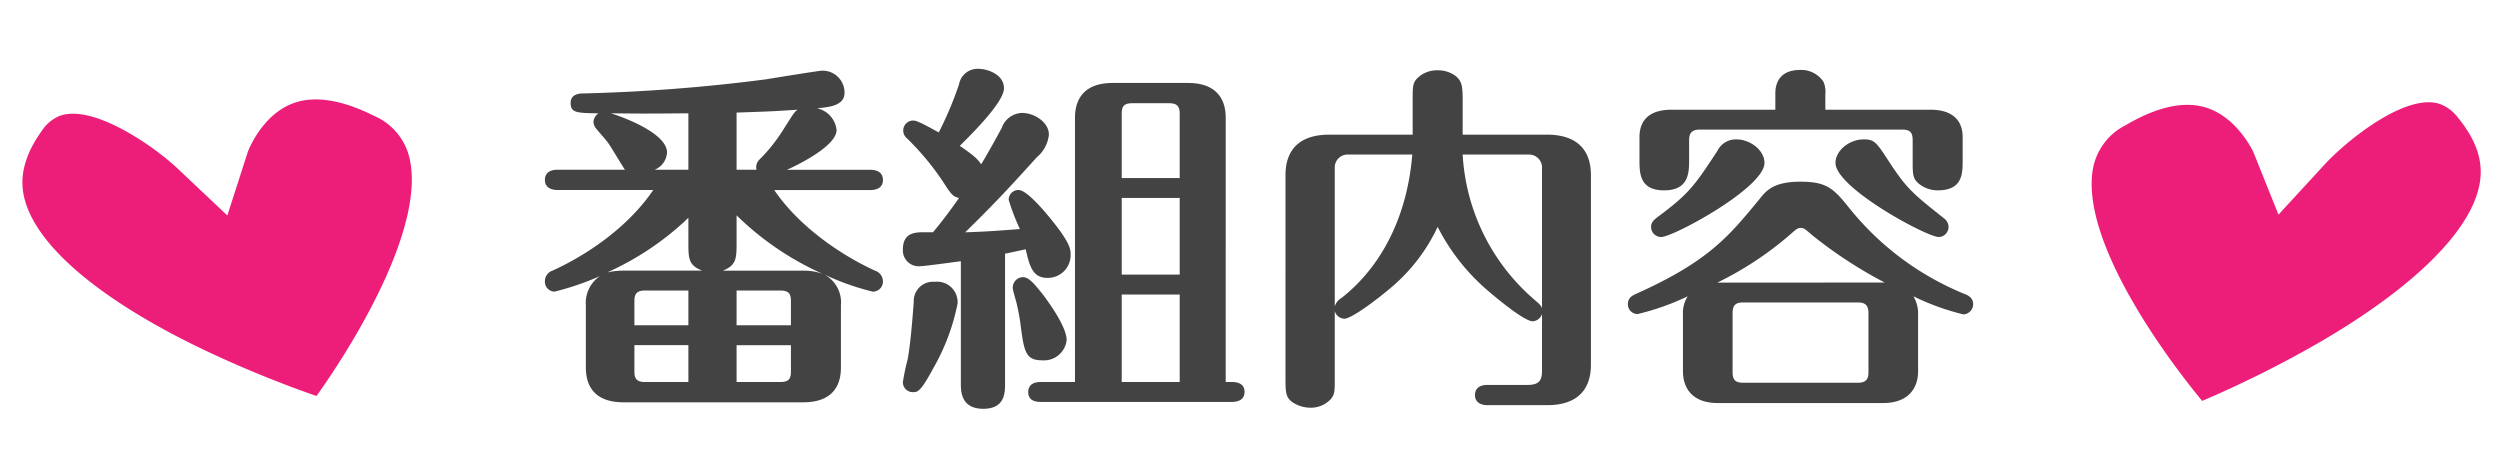
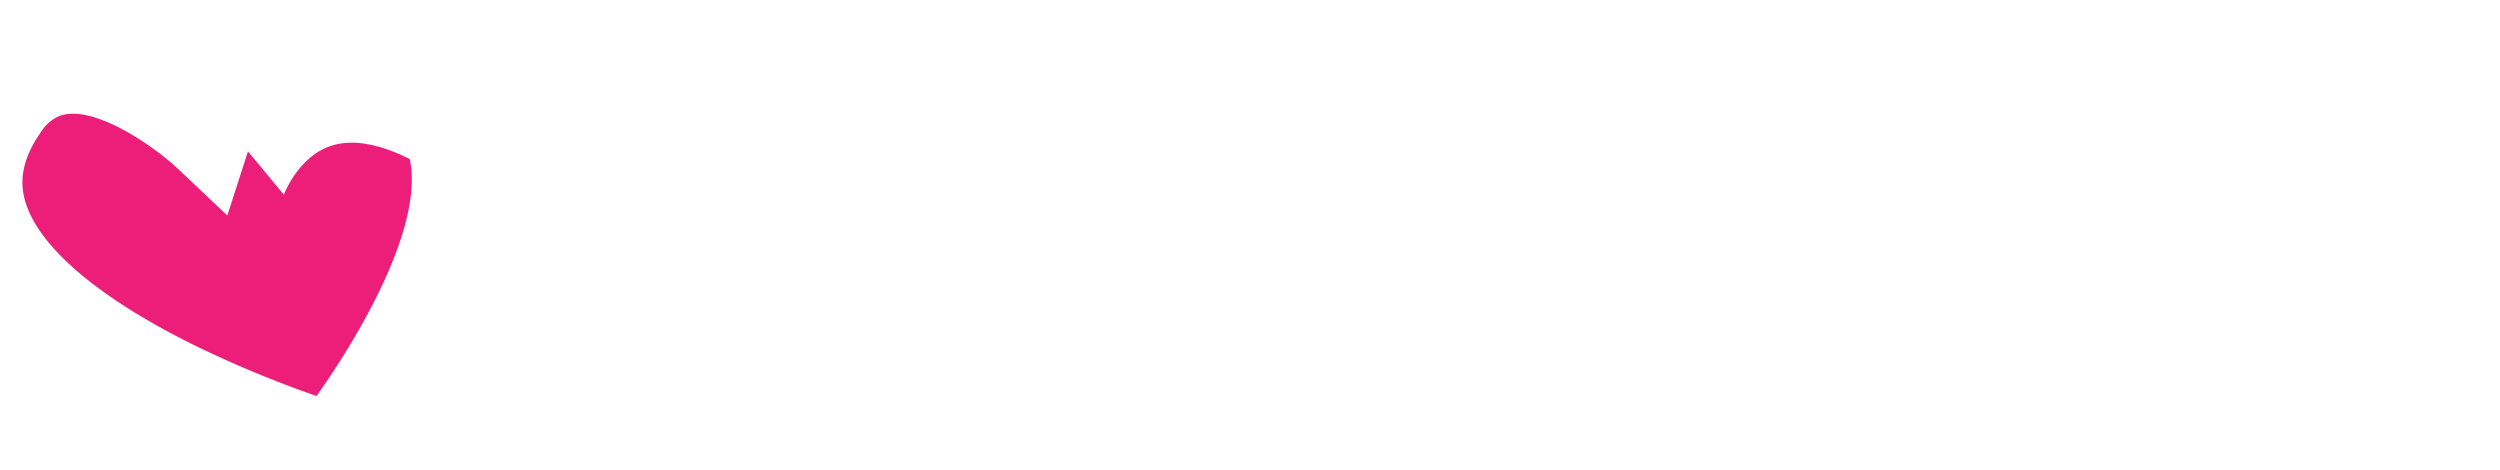
<svg xmlns="http://www.w3.org/2000/svg" width="276" height="51.889" viewBox="0 0 276 51.889">
  <g id="ttl_overview" transform="translate(-7.005 9.315)">
-     <path id="ハート右" d="M9.922,8.357c-2.559,0-5.229,1.555-7.936,4.619A6.743,6.743,0,0,0,.1,18.889C1.376,26.382,12.876,35.1,19.45,39.29A122.671,122.671,0,0,0,29.829,29.072c7.649-8.559,11.7-16.137,11.416-21.337-.1-1.782-.687-4.442-4.649-6.947A4.381,4.381,0,0,0,34.255,0c-3.959,0-8.523,7.05-10,10.265l-3.146,6.861-4.764-5.706c-.223-.239-2.941-3.065-6.426-3.064" transform="matrix(0.951, 0.309, -0.309, 0.951, 243.765, -8.429)" fill="#ed1e79" />
-     <path id="ハート左" d="M24.91,11.423l-4.763,5.706L17,10.267C15.526,7.051,10.962,0,7,0A4.382,4.382,0,0,0,4.662.787C.7,3.292.113,5.952.014,7.734c-.287,5.2,3.768,12.78,11.417,21.34A122.763,122.763,0,0,0,21.81,39.295c6.574-4.193,18.072-12.908,19.343-20.4a6.744,6.744,0,0,0-1.882-5.913c-2.708-3.065-5.377-4.619-7.936-4.62-3.485,0-6.2,2.825-6.426,3.064" transform="translate(7.005 6.14) rotate(-22)" fill="#ed1e79" />
-     <path id="パス_538" data-name="パス 538" d="M-45.96-7.971A3.482,3.482,0,0,0-47.84-11.4a28.071,28.071,0,0,0,5.4,1.916,1.116,1.116,0,0,0,1.12-1.118,1.252,1.252,0,0,0-.88-1.2c-3.92-1.8-8.44-4.95-11.12-8.9h10.64c.44,0,1.36-.12,1.36-1.118,0-.958-.88-1.118-1.36-1.118h-9.24c.64-.279,5.48-2.515,5.48-4.391a2.75,2.75,0,0,0-2.16-2.4c1.24-.12,3.04-.24,3.04-1.717a2.421,2.421,0,0,0-2.48-2.435c-.32,0-5.24.8-6.2.958a191.9,191.9,0,0,1-20.2,1.557c-.56,0-1.36.16-1.36,1.038,0,1.118.68,1.118,3.08,1.158a1.217,1.217,0,0,0-.56.958,1.176,1.176,0,0,0,.2.6c.36.479,1.04,1.2,1.4,1.677.4.559,1.64,2.675,1.88,2.994h-7.48c-.44,0-1.36.12-1.36,1.118,0,.958.88,1.118,1.36,1.118h10.6c-2.92,4.312-7.68,7.346-11.12,8.9a1.227,1.227,0,0,0-.84,1.2,1.084,1.084,0,0,0,1.08,1.118,30.74,30.74,0,0,0,5-1.717,3.574,3.574,0,0,0-1.56,3.234V-1.1c0,2.156,1.08,3.833,4.16,3.833h19.84c3.12,0,4.16-1.717,4.16-3.833ZM-57.48-9.607h4.84c.96,0,1.16.4,1.16,1.158v2.675h-6ZM-62.8-5.775h-5.96V-8.45c0-.759.24-1.158,1.16-1.158h4.8Zm5.32,2.2h6V-.665c0,.759-.2,1.158-1.16,1.158h-4.84ZM-62.8.493h-4.8c-.92,0-1.16-.4-1.16-1.158V-3.579h5.96ZM-59-11.8c1.52-.6,1.52-1.357,1.52-3.194v-2.914a32.418,32.418,0,0,0,9.52,6.467,5.972,5.972,0,0,0-2.16-.359ZM-62.8-15c0,1.876,0,2.595,1.52,3.194h-8.68a8.354,8.354,0,0,0-1.8.2,31.765,31.765,0,0,0,8.96-6.028Zm5.32-7.945v-6.308c3.4-.12,3.8-.12,6.76-.319-.36.2-.48.439-1.6,2.2A18.476,18.476,0,0,1-55-24.019a1.159,1.159,0,0,0-.28,1.078Zm-5.32,0h-3.72a2.18,2.18,0,0,0,1.36-1.916c0-1.916-4.04-3.633-6.2-4.312,3.32.04,3.84.04,8.56,0ZM-20.12.493h-3.8c-.48,0-1.36.12-1.36,1.118,0,.958.84,1.078,1.36,1.078H-2.76c.44,0,1.36-.12,1.36-1.118C-1.4.613-2.28.493-2.76.493h-.72V-28.69c0-2.156-1.12-3.833-4.16-3.833h-8.32c-3.12,0-4.16,1.757-4.16,3.833Zm5.16-20.321h6.4v8.464h-6.4Zm0-9.3c0-.759.2-1.158,1.16-1.158h4.08c.92,0,1.16.4,1.16,1.158v7.106h-6.4Zm0,19.961h6.4V.493h-6.4ZM-27.84-13.68c.28-.04,1.88-.4,2.28-.479.4,1.717.72,3.154,2.36,3.154a2.513,2.513,0,0,0,2.6-2.515c0-.639,0-1.317-2.32-4.152-.96-1.158-2.6-3.034-3.44-3.034a1.072,1.072,0,0,0-1.08,1.078,23.2,23.2,0,0,0,1.24,3.234c-2.68.2-3.64.279-6.04.359,2.96-2.914,4.28-4.272,7.92-8.3A3.722,3.722,0,0,0-23-26.814c0-1.4-1.64-2.4-2.96-2.4a2.454,2.454,0,0,0-2.24,1.637c-.4.759-1.68,3.074-2.28,4.032-.36-.519-.6-.838-2.36-2.036,1.88-1.836,4.88-4.95,4.88-6.348,0-1.557-1.84-2.156-2.84-2.156a2.076,2.076,0,0,0-2.12,1.717,39.948,39.948,0,0,1-2.24,5.31c-2.28-1.278-2.56-1.317-2.88-1.317a1.1,1.1,0,0,0-1.04,1.118,1.112,1.112,0,0,0,.4.838,29.367,29.367,0,0,1,4.04,4.871c.8,1.238,1.04,1.6,1.72,1.717-.52.759-1.76,2.475-2.88,3.793h-1.24c-1.36,0-2.08.519-2.08,1.916a1.743,1.743,0,0,0,1.76,1.836c.48,0,2.28-.24,4.64-.559V.653c0,.838,0,2.795,2.48,2.795,2.4,0,2.4-1.8,2.4-2.795ZM-33.08-8.17a2.264,2.264,0,0,0-2.52-2.4,2.127,2.127,0,0,0-2.32,2.2c-.12,1.637-.36,4.751-.68,6.388A24.666,24.666,0,0,0-39.12.493,1.092,1.092,0,0,0-38,1.611c.52,0,.84-.04,2.28-2.715A23.553,23.553,0,0,0-33.08-8.17Zm6.12-1.517c.04.24.32,1.158.4,1.517a22.794,22.794,0,0,1,.48,2.715c.36,2.715.6,3.553,2.36,3.553a2.514,2.514,0,0,0,2.68-2.236c0-1.6-2.36-4.671-2.68-5.11-.76-.918-1.44-1.836-2.12-1.836A1.147,1.147,0,0,0-26.96-9.687ZM8.56-7.332a1.156,1.156,0,0,0,1.04.838c.88,0,3.96-2.4,5.12-3.393a19.708,19.708,0,0,0,5.2-6.747A22.829,22.829,0,0,0,25.4-9.647c.36.319,4,3.433,5,3.433a1.143,1.143,0,0,0,1.04-.8V-.745c0,1-.28,1.557-1.56,1.557H25.4c-.44,0-1.36.12-1.36,1.118,0,.958.88,1.118,1.36,1.118h6.64c2.76,0,4.8-1.238,4.8-4.471V-22.343c0-3.952-3.04-4.471-4.8-4.471H22.68v-3.633c0-1.637-.04-2.236-.76-2.835a3.22,3.22,0,0,0-2-.639,3.08,3.08,0,0,0-2.4,1.038c-.36.519-.36.8-.36,2.435v3.633H7.92c-2.76,0-4.8,1.238-4.8,4.471V-.106c0,1.677,0,2.236.72,2.795a3.583,3.583,0,0,0,2,.639A2.987,2.987,0,0,0,8.2,2.29c.36-.519.36-.759.36-2.4ZM30.08-24.618a1.43,1.43,0,0,1,1.36,1.357v15.61c-.16-.4-.36-.519-.76-.878a22.81,22.81,0,0,1-8-16.089ZM8.56-23.261a1.421,1.421,0,0,1,1.32-1.357h7.24c-.64,7.705-4.04,12.9-7.84,15.849a1.572,1.572,0,0,0-.72.918ZM72.96-6.973a3.684,3.684,0,0,0-.52-2,26.828,26.828,0,0,0,5.52,2A1.135,1.135,0,0,0,79.04-8.09c0-.759-.6-1-1-1.158a31.626,31.626,0,0,1-12.96-9.821c-1.56-1.916-2.4-2.555-5.12-2.555-2.84,0-3.72.918-4.44,1.836-3.48,4.232-5.68,6.947-13.68,10.54-.44.2-.92.439-.92,1.158A1.074,1.074,0,0,0,42-7.012a27.573,27.573,0,0,0,5.52-1.956,3.429,3.429,0,0,0-.52,2V-.7c0,1.916,1.08,3.513,3.84,3.513H69.12c2.6,0,3.84-1.477,3.84-3.513ZM50.8-10.486a37.078,37.078,0,0,0,8-5.27c.76-.679.88-.759,1.2-.759.36,0,.44.08,1.32.838a48.511,48.511,0,0,0,7.96,5.19Zm16.68,9.9c0,.719-.24,1.158-1.16,1.158H53.64c-.92,0-1.16-.4-1.16-1.158V-7.092c0-.759.2-1.2,1.16-1.2H66.32c.92,0,1.16.439,1.16,1.2ZM45.72-29.569c-2.04,0-3.52.838-3.52,3.034v2.475c0,1.477,0,3.393,2.72,3.393,2.76,0,2.76-2,2.76-3.393v-2.116c0-.759.24-1.2,1.2-1.2H71.2c.96,0,1.16.4,1.16,1.2v2.116c0,1.6,0,2,.56,2.555a3.3,3.3,0,0,0,2.2.838c2.76,0,2.76-1.836,2.76-3.393v-2.475c0-2.355-1.76-3.034-3.52-3.034H62.72v-1.717a2.785,2.785,0,0,0-.2-1.357,2.944,2.944,0,0,0-2.56-1.317c-2.76,0-2.76,2.116-2.76,2.675v1.717ZM44.6-15.516c1.32,0,11.4-5.429,11.4-8.184,0-1.357-1.52-2.595-3.12-2.595a2.268,2.268,0,0,0-2.08,1.278c-2.52,3.833-3.12,4.711-6.56,7.266-.36.279-.76.559-.76,1.118A1.117,1.117,0,0,0,44.6-15.516Zm30.64,0a1.109,1.109,0,0,0,1.08-1.118,1.183,1.183,0,0,0-.52-.958c-3.36-2.675-4.04-3.194-5.96-6.108-1.48-2.276-1.68-2.595-2.88-2.595-1.6,0-3.12,1.238-3.12,2.595C63.84-20.945,73.92-15.516,75.24-15.516Z" transform="translate(145.803 32.367)" fill="#434343" />
+     <path id="ハート左" d="M24.91,11.423l-4.763,5.706L17,10.267C15.526,7.051,10.962,0,7,0A4.382,4.382,0,0,0,4.662.787C.7,3.292.113,5.952.014,7.734c-.287,5.2,3.768,12.78,11.417,21.34A122.763,122.763,0,0,0,21.81,39.295c6.574-4.193,18.072-12.908,19.343-20.4c-2.708-3.065-5.377-4.619-7.936-4.62-3.485,0-6.2,2.825-6.426,3.064" transform="translate(7.005 6.14) rotate(-22)" fill="#ed1e79" />
  </g>
</svg>